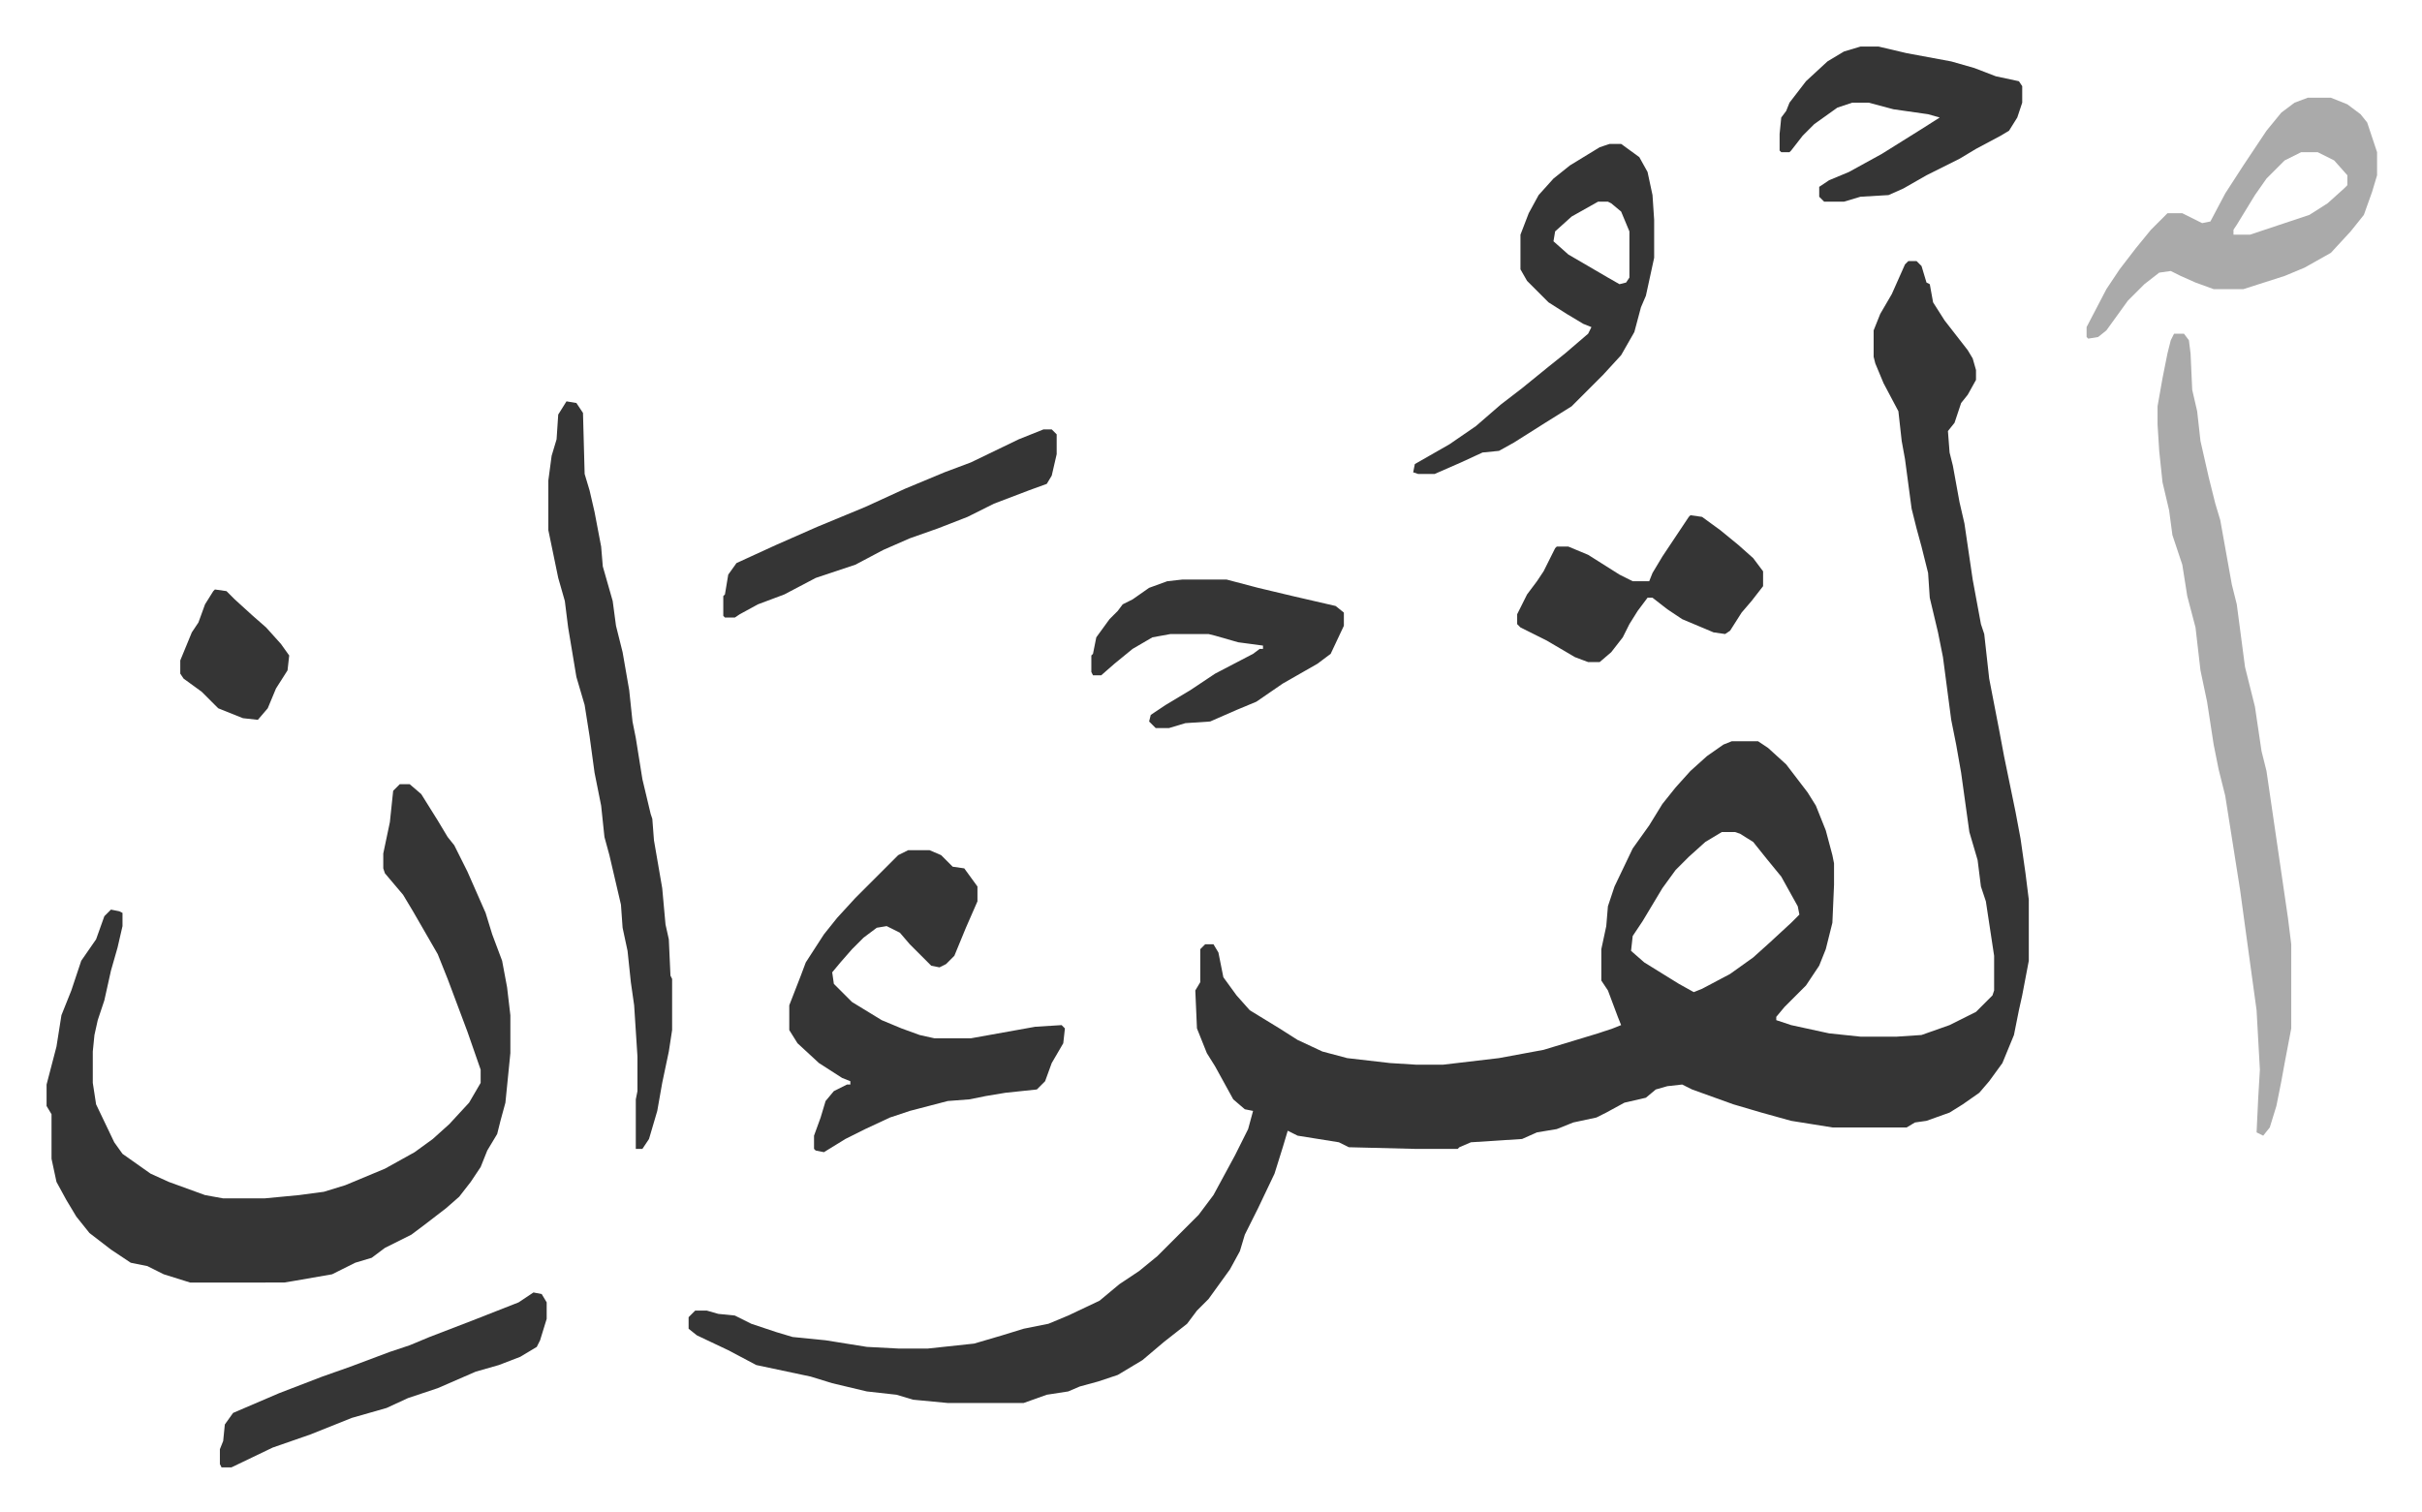
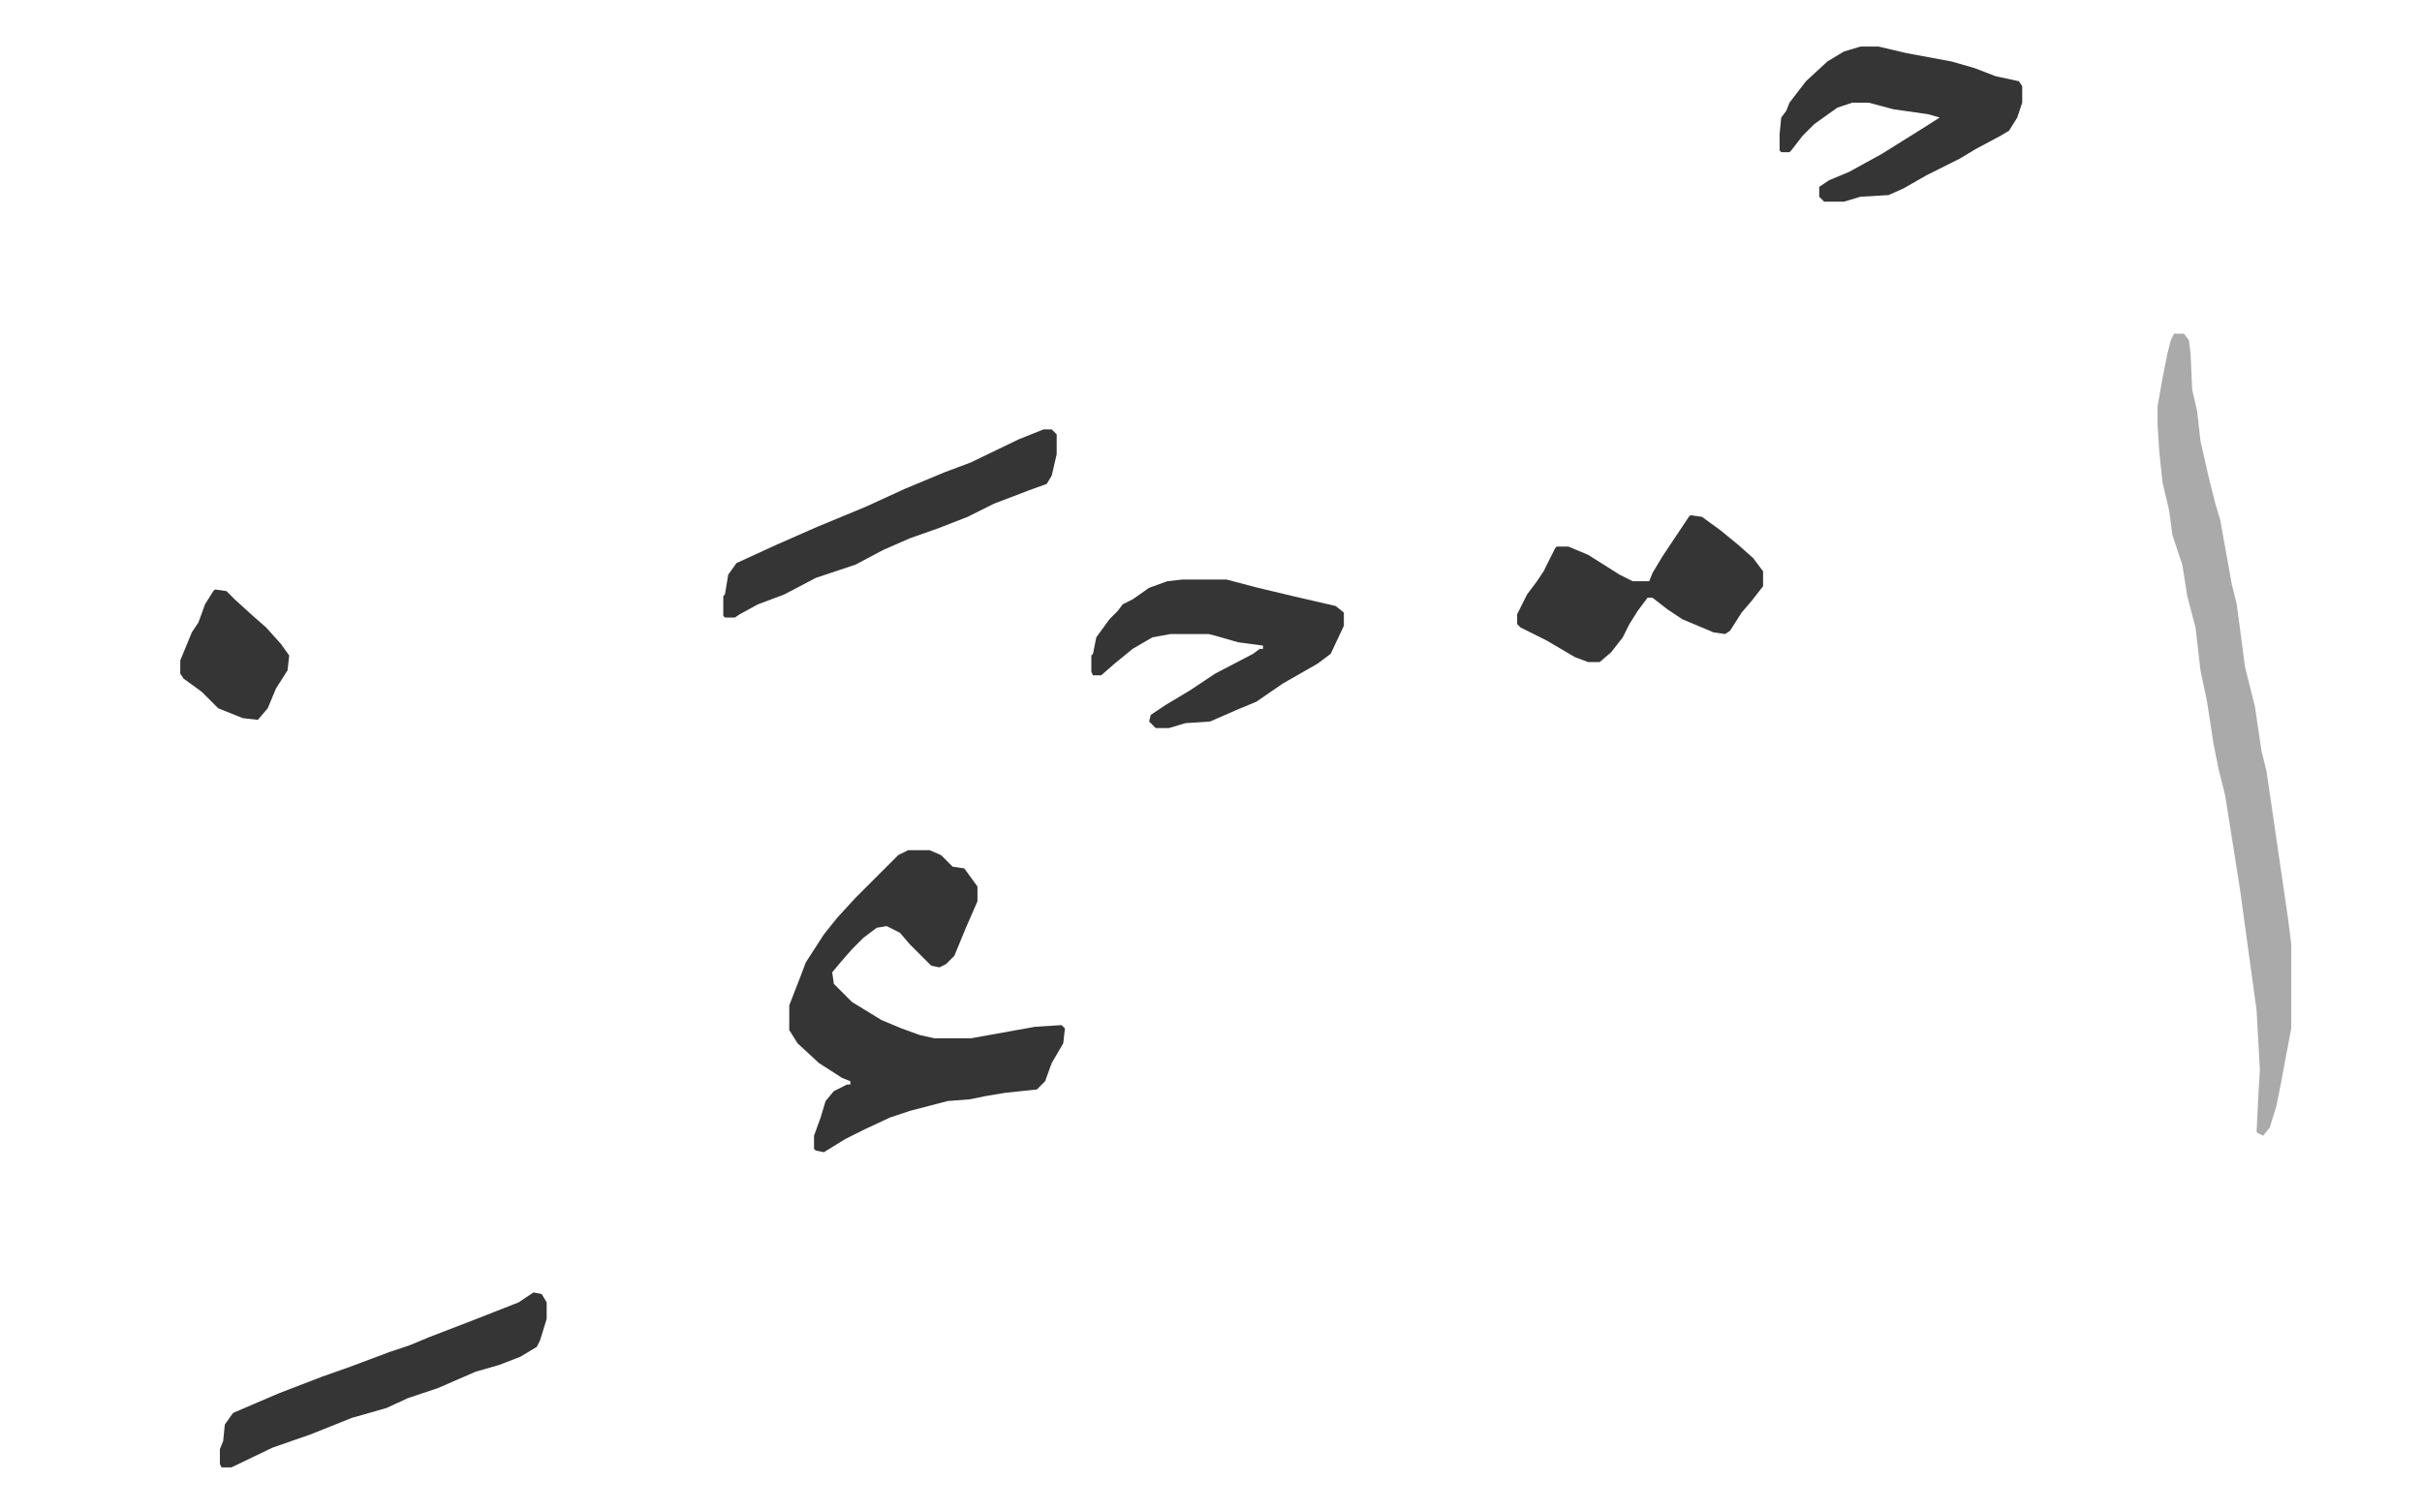
<svg xmlns="http://www.w3.org/2000/svg" role="img" viewBox="-28.22 273.78 1467.44 916.44">
-   <path fill="#353535" id="rule_normal" d="M1128 432h5l3 3 3 10 2 1 2 11 7 11 14 18 3 5 2 7v6l-5 9-4 5-4 12-4 5 1 13 2 8 4 22 3 13 5 34 5 27 2 6 3 27 6 31 3 16 7 34 3 16 3 21 2 16v37l-4 21-2 9-3 15-7 17-8 11-6 7-10 7-8 5-14 5-7 1-5 3h-45l-25-4-18-5-17-5-25-9-6-3-9 1-7 2-6 5-13 3-11 6-6 3-14 3-10 4-12 2-9 4-31 2-7 3-1 1h-26l-40-1-6-3-25-4-6-3-3 10-5 16-10 21-8 16-3 10-6 11-13 18-7 7-6 8-14 11-13 11-15 9-12 4-11 3-7 3-13 2-14 5h-46l-21-2-10-3-18-2-21-5-13-4-33-7-17-9-19-9-5-4v-7l4-4h7l7 2 10 1 10 5 15 5 10 3 20 2 25 4 19 1h18l28-3 17-5 13-4 15-3 12-5 19-9 12-10 12-8 11-9 10-10 5-5 10-10 9-12 13-24 8-16 3-11-5-1-7-6-11-20-5-8-6-15-1-23 3-5v-20l3-3h5l3 5 3 15 8 11 8 9 18 11 11 7 15 7 15 4 26 3 16 1h16l34-4 27-5 33-10 9-3 5-2-2-5-6-16-4-6v-19l3-14 1-12 4-12 11-23 10-14 8-13 8-10 9-10 10-9 10-7 5-2h16l6 4 11 10 13 17 5 8 6 15 4 15 1 5v13l-1 23-4 16-4 10-8 12-5 5-8 8-5 6v2l9 3 23 5 19 2h22l15-1 17-6 16-8 10-10 1-3v-21l-5-33-3-9-2-16-5-17-5-36-3-17-3-15-5-38-3-15-5-21-1-15-4-16-3-11-3-12-4-30-2-11-2-18-9-17-5-12-1-4v-16l4-10 7-12 8-18zm-113 346l-10 6-10 9-8 8-8 11-12 20-6 9-1 9 8 7 21 13 9 5 5-2 17-9 14-10 10-9 13-12 5-5-1-5-10-18-9-11-8-10-8-5-3-1zm-801-29h6l7 6 10 16 6 10 4 5 8 16 11 25 4 13 6 16 3 16 2 17v23l-3 30-3 11-2 8-6 10-4 10-6 9-7 9-8 7-13 10-8 6-16 8-8 6-10 3-14 7-23 4-6 1H87l-16-5-10-5-10-2-12-8-13-10-8-10-6-10-6-11-3-14v-27l-3-5v-13l6-23 3-19 6-15 6-18 9-13 5-14 4-4 5 1 2 1v8l-3 13-4 14-4 18-4 12-2 9-1 10v19l2 13 11 23 5 7 17 12 11 5 22 8 11 2h25l21-2 15-2 13-4 24-10 18-10 11-8 10-9 12-13 7-12v-8l-8-23-12-32-6-15-15-26-6-10-11-13-1-3v-9l4-19 2-19z" />
  <path fill="#353535" id="rule_normal" d="M522 789h13l7 3 7 7 7 1 8 11v9l-7 16-7 17-5 5-4 2-5-1-13-13-6-7-8-4-6 1-8 6-7 7-7 8-5 6 1 7 11 11 18 11 12 5 11 4 9 2h22l39-7 16-1 2 2-1 9-7 12-4 11-5 5-19 2-12 2-10 2-13 1-23 6-12 4-15 7-12 6-13 8-5-1-1-1v-8l4-11 3-10 5-6 8-4h2v-2l-5-2-14-9-13-12-5-8v-15l7-18 3-8 11-17 8-10 11-12 26-26z" />
  <path fill="#aaa" id="rule_hamzat_wasl" d="M1289 476h6l3 4 1 8 1 22 3 13 2 18 5 22 4 16 3 10 7 39 3 12 5 38 6 24 4 27 3 12 13 89 2 16v51l-4 21-2 11-3 15-4 13-4 5-4-2 1-21 1-17-2-36-7-51-3-22-9-57-4-16-3-15-4-26-4-19-3-26-5-19-3-19-4-12-2-6-2-15-4-17-2-19-1-16v-11l3-17 3-15 2-8z" />
-   <path fill="#353535" id="rule_normal" d="M315 517l6 1 4 6 1 37 3 10 3 13 4 21 1 12 6 21 2 15 4 16 4 23 2 19 2 10 4 25 5 21 1 3 1 13 5 29 2 22 2 9 1 22 1 2v31l-2 13-4 19-3 17-5 17-4 6h-4v-30l1-5v-21l-2-31-2-14-2-19-3-14-1-14-7-30-3-11-2-19-4-20-3-22-3-19-5-17-5-30-2-16-4-14-6-29v-30l2-15 3-10 1-15zm632-156h7l11 8 5 9 3 14 1 15v23l-5 23-3 7-4 15-8 14-11 12-19 19-16 10-19 12-9 5-10 1-13 6-16 7h-10l-3-1 1-5 21-12 16-11 15-13 13-10 16-13 10-8 14-12 2-4-5-2-10-6-11-7-13-13-4-7v-21l5-13 6-11 9-10 10-8 18-11zm-7 35l-16 9-10 9-1 6 9 8 24 14 7 4 4-1 2-3v-28l-5-12-6-5-2-1z" />
-   <path fill="#aaa" id="rule_hamzat_wasl" d="M1370 333h14l10 4 8 6 4 5 6 18v14l-3 10-5 14-8 10-12 13-16 9-12 5-25 8h-18l-11-4-9-4-6-3-7 1-9 7-10 10-13 18-5 4-6 1-1-1v-6l12-23 8-12 10-13 9-11 10-10h9l12 6 5-1 9-17 11-17 14-21 9-11 8-6zm-4 33l-10 5-11 11-7 10-11 18-2 3v3h10l36-12 11-7 10-9 2-2v-6l-8-9-10-5z" />
  <path fill="#353535" id="rule_normal" d="M1099 302h11l17 4 27 5 14 4 13 5 14 3 2 3v10l-3 9-5 8-5 3-15 8-10 6-20 10-14 8-9 4-17 1-10 3h-12l-3-3v-6l6-4 12-5 20-11 24-15 11-7-7-2-21-3-15-4h-10l-9 3-14 10-7 7-7 9-1 1h-5l-1-1v-10l1-10 3-4 2-5 10-13 13-12 10-6zM688 625h27l19 5 21 5 26 6 5 4v8l-8 17-8 6-21 12-16 11-12 5-16 7-15 1-10 3h-8l-4-4 1-4 9-6 15-9 15-10 23-12 4-3h2v-2l-15-2-14-4-4-1h-23l-11 2-12 7-11 9-8 7h-5l-1-2v-10l1-1 2-10 8-11 5-5 3-4 6-3 10-7 11-4zm308-39l7 1 11 8 11 9 9 8 6 8v9l-7 9-6 7-7 11-3 2-7-1-19-8-9-6-9-7h-3l-6 8-5 8-4 8-7 9-7 6h-7l-8-3-17-10-16-8-2-2v-6l6-12 6-8 4-6 7-14 1-1h7l12 5 19 12 8 4h10l2-5 6-10 16-24zm-392-52h5l3 3v12l-3 13-3 5-11 4-21 8-16 8-18 7-17 6-16 7-17 9-24 8-19 10-16 6-11 6-3 2h-6l-1-1v-12l1-1 2-12 5-7 24-11 25-11 29-12 24-11 24-10 16-6 29-14zm-309 523l5 1 3 5v10l-4 13-2 4-10 6-13 5-14 4-23 10-18 6-13 6-21 6-25 10-23 8-25 12h-6l-1-2v-9l2-5 1-10 5-7 28-12 26-10 17-6 24-9 12-4 12-5 26-10 28-11zM102 631l7 1 5 5 11 10 8 7 9 10 5 7-1 9-7 11-5 12-6 7-9-1-15-6-10-10-11-8-2-3v-8l7-17 4-6 4-11 5-8z" />
</svg>